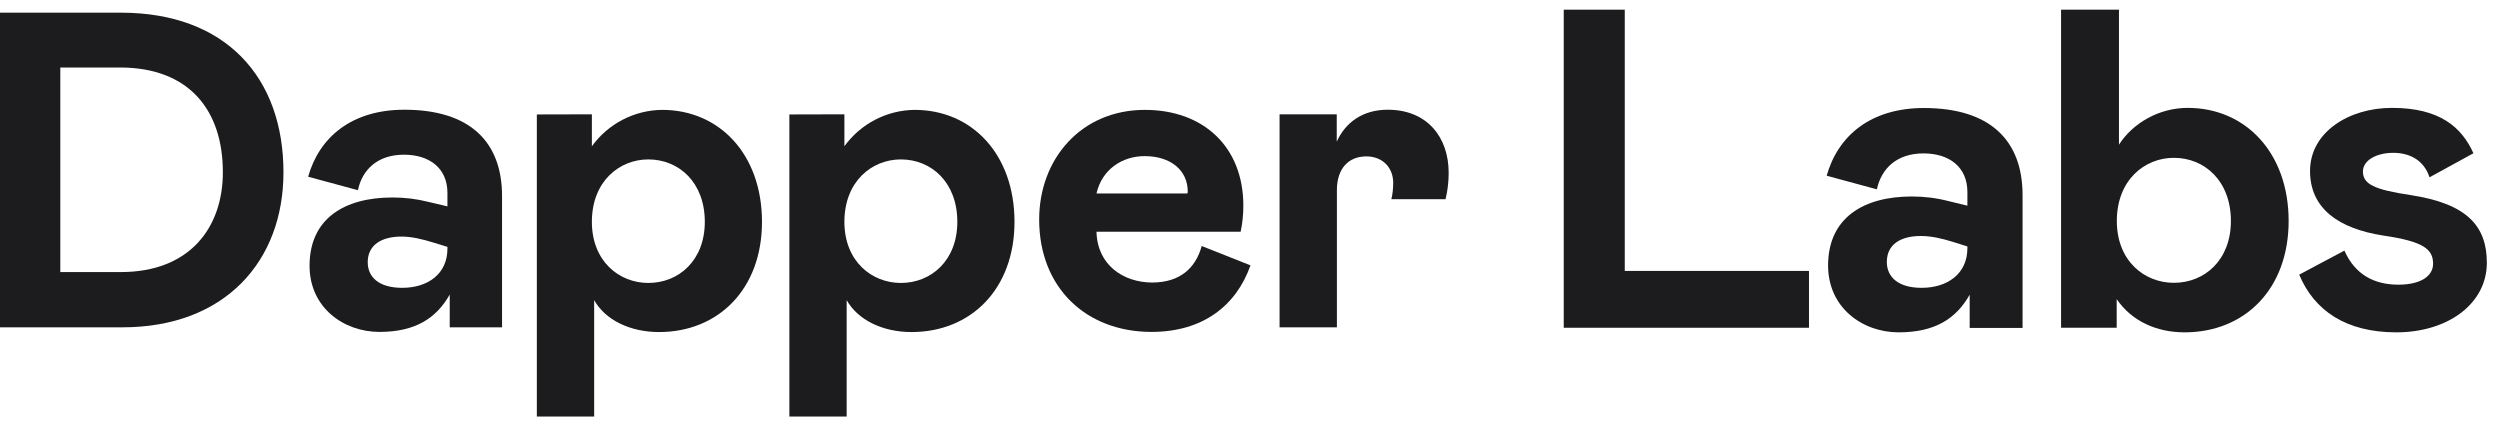
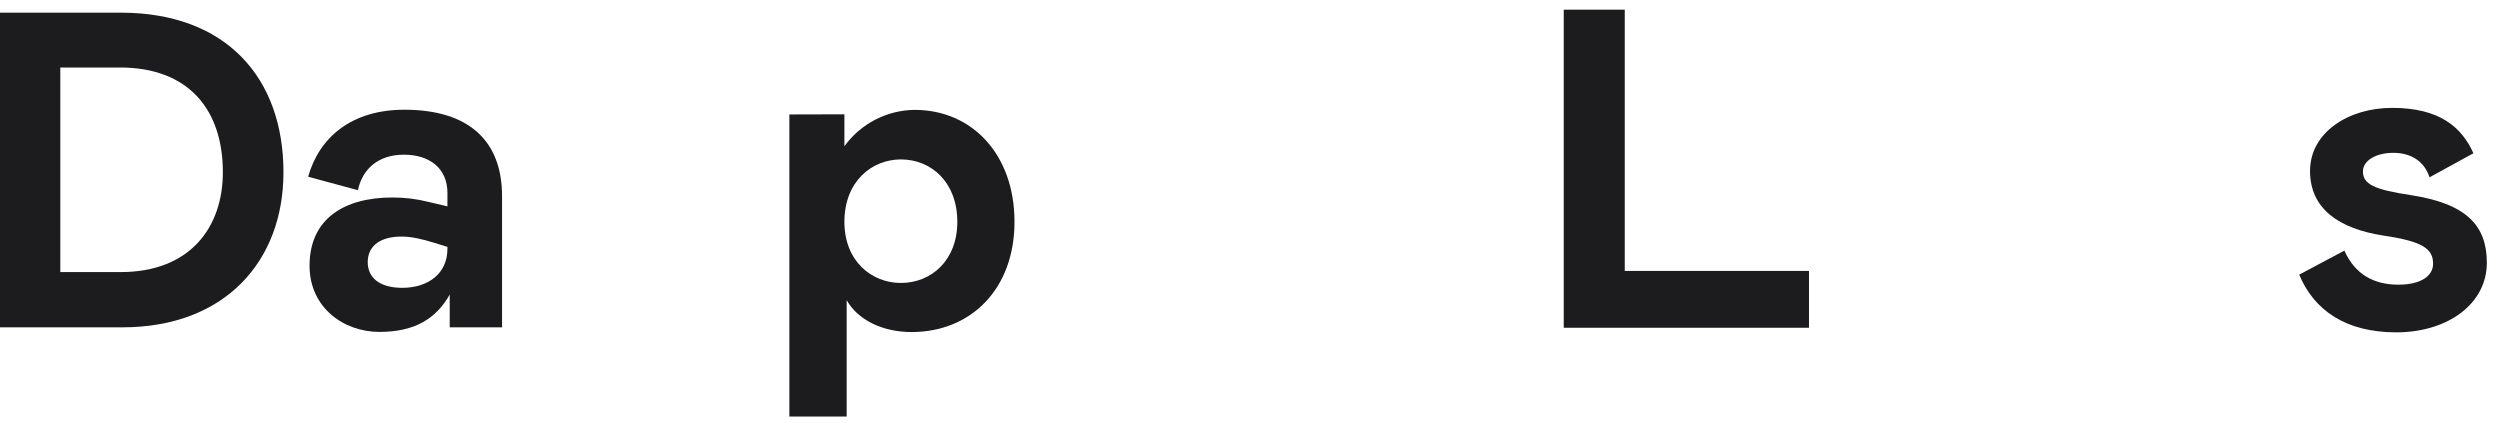
<svg xmlns="http://www.w3.org/2000/svg" width="145" height="25" viewBox="0 0 145 25" fill="none">
  <path d="M0 0.735H7.013C13.116 0.735 16.441 4.513 16.441 9.993C16.441 15.133 13.067 18.985 7.096 18.985H0V0.735ZM3.498 15.78H7.005C11.032 15.78 12.926 13.173 12.926 9.993C12.926 6.398 10.974 3.915 6.955 3.915H3.498V15.78Z" fill="#1C1C1E" />
  <path d="M17.954 15.415C17.954 12.675 19.98 11.454 22.759 11.454C23.47 11.454 24.173 11.537 24.86 11.712L25.951 11.969V11.189C25.951 9.752 24.909 8.972 23.429 8.972C21.899 8.972 21.014 9.835 20.758 11.031L17.872 10.25C18.517 7.959 20.394 6.364 23.454 6.364C27.217 6.364 29.119 8.191 29.119 11.371V18.985H26.084V17.084C25.306 18.462 24.082 19.251 22.007 19.251C19.931 19.251 17.954 17.84 17.954 15.415ZM25.951 14.427V14.319L25.199 14.086C24.446 13.854 23.851 13.721 23.28 13.721C22.114 13.721 21.328 14.219 21.328 15.207C21.328 16.071 21.974 16.694 23.33 16.694C24.81 16.694 25.951 15.888 25.951 14.427Z" fill="#1C1C1E" />
-   <path d="M34.329 6.63V8.482C35.28 7.17 36.793 6.389 38.406 6.373C41.73 6.373 44.195 8.955 44.195 12.866C44.195 16.777 41.656 19.259 38.224 19.259C36.537 19.259 35.106 18.554 34.461 17.408V24.158H31.137V6.638L34.329 6.63ZM37.604 16.411C39.365 16.411 40.879 15.108 40.879 12.866C40.879 10.574 39.373 9.246 37.604 9.246C35.916 9.246 34.329 10.524 34.329 12.866C34.329 15.158 35.916 16.411 37.604 16.411Z" fill="#1C1C1E" />
  <path d="M48.975 6.63V8.482C49.926 7.17 51.439 6.389 53.052 6.373C56.377 6.373 58.841 8.955 58.841 12.866C58.841 16.777 56.302 19.259 52.87 19.259C51.183 19.259 49.752 18.554 49.107 17.408V24.158H45.783V6.638L48.975 6.63ZM52.25 16.411C54.011 16.411 55.525 15.108 55.525 12.866C55.525 10.574 54.02 9.246 52.25 9.246C50.563 9.246 48.975 10.524 48.975 12.866C48.975 15.158 50.563 16.411 52.25 16.411Z" fill="#1C1C1E" />
-   <path d="M69.7 14.269L72.528 15.39C71.701 17.74 69.749 19.251 66.788 19.251C63.001 19.251 60.272 16.694 60.272 12.733C60.272 9.212 62.711 6.373 66.4 6.373C69.799 6.373 72.114 8.515 72.114 11.928C72.114 12.434 72.065 12.941 71.957 13.439H63.596C63.646 15.398 65.184 16.387 66.838 16.387C68.426 16.378 69.336 15.573 69.7 14.269ZM63.596 11.222H68.864C68.881 11.189 68.889 11.155 68.889 11.114C68.889 9.86 67.88 9.055 66.391 9.055C65.077 9.055 63.91 9.835 63.596 11.222Z" fill="#1C1C1E" />
-   <path d="M77.531 6.63V8.216C78.028 7.12 79.012 6.364 80.492 6.364C82.775 6.364 84.023 7.959 84.023 10.018C84.023 10.533 83.965 11.056 83.841 11.554H80.699C80.773 11.247 80.806 10.931 80.806 10.607C80.806 9.719 80.186 9.071 79.251 9.071C78.21 9.071 77.54 9.777 77.54 11.031V18.985H74.215V6.63H77.531Z" fill="#1C1C1E" />
  <path d="M94.236 0.561V15.714H104.921V19.01H90.697V0.561H94.236Z" fill="#1C1C1E" />
-   <path d="M106.029 15.399C106.029 12.634 108.08 11.396 110.884 11.396C111.595 11.396 112.298 11.479 113.009 11.662L114.109 11.928V11.139C114.109 9.686 113.059 8.897 111.562 8.897C110.015 8.897 109.122 9.769 108.858 10.981L105.947 10.192C106.6 7.876 108.494 6.265 111.587 6.265C115.391 6.265 117.309 8.108 117.309 11.322V19.019H114.241V17.092C113.456 18.487 112.223 19.276 110.123 19.276C108.022 19.276 106.029 17.848 106.029 15.399ZM114.109 14.394V14.294L113.348 14.053C112.587 13.813 111.984 13.688 111.405 13.688C110.222 13.688 109.436 14.186 109.436 15.191C109.436 16.063 110.09 16.694 111.454 16.694C112.959 16.694 114.109 15.872 114.109 14.394Z" fill="#1C1C1E" />
-   <path d="M122.9 0.561V8.391C123.711 7.128 125.232 6.257 126.886 6.257C130.244 6.257 132.741 8.864 132.741 12.816C132.741 16.768 130.194 19.276 126.704 19.276C125.075 19.276 123.636 18.62 122.768 17.35V19.01H119.542V0.561H122.9ZM126.084 16.403C127.87 16.403 129.392 15.083 129.392 12.816C129.392 10.499 127.87 9.154 126.084 9.154C124.38 9.154 122.776 10.45 122.776 12.816C122.776 15.133 124.372 16.403 126.084 16.403Z" fill="#1C1C1E" />
  <path d="M133.354 15.93L135.975 14.535C136.579 15.905 137.679 16.511 139.101 16.511C140.441 16.511 141.119 15.988 141.119 15.299C141.119 14.452 140.565 14.004 138.233 13.663C135.661 13.264 133.982 12.11 133.982 9.918C133.982 7.676 136.215 6.257 138.737 6.257C141.516 6.257 142.781 7.386 143.459 8.889L140.912 10.284C140.598 9.312 139.788 8.864 138.812 8.864C137.811 8.864 137.05 9.312 137.05 9.943C137.05 10.682 137.704 10.998 139.804 11.313C143.062 11.812 144.237 13.082 144.237 15.241C144.237 17.615 141.979 19.276 138.985 19.276C136.058 19.276 134.222 18.006 133.354 15.93Z" fill="#1C1C1E" />
</svg>